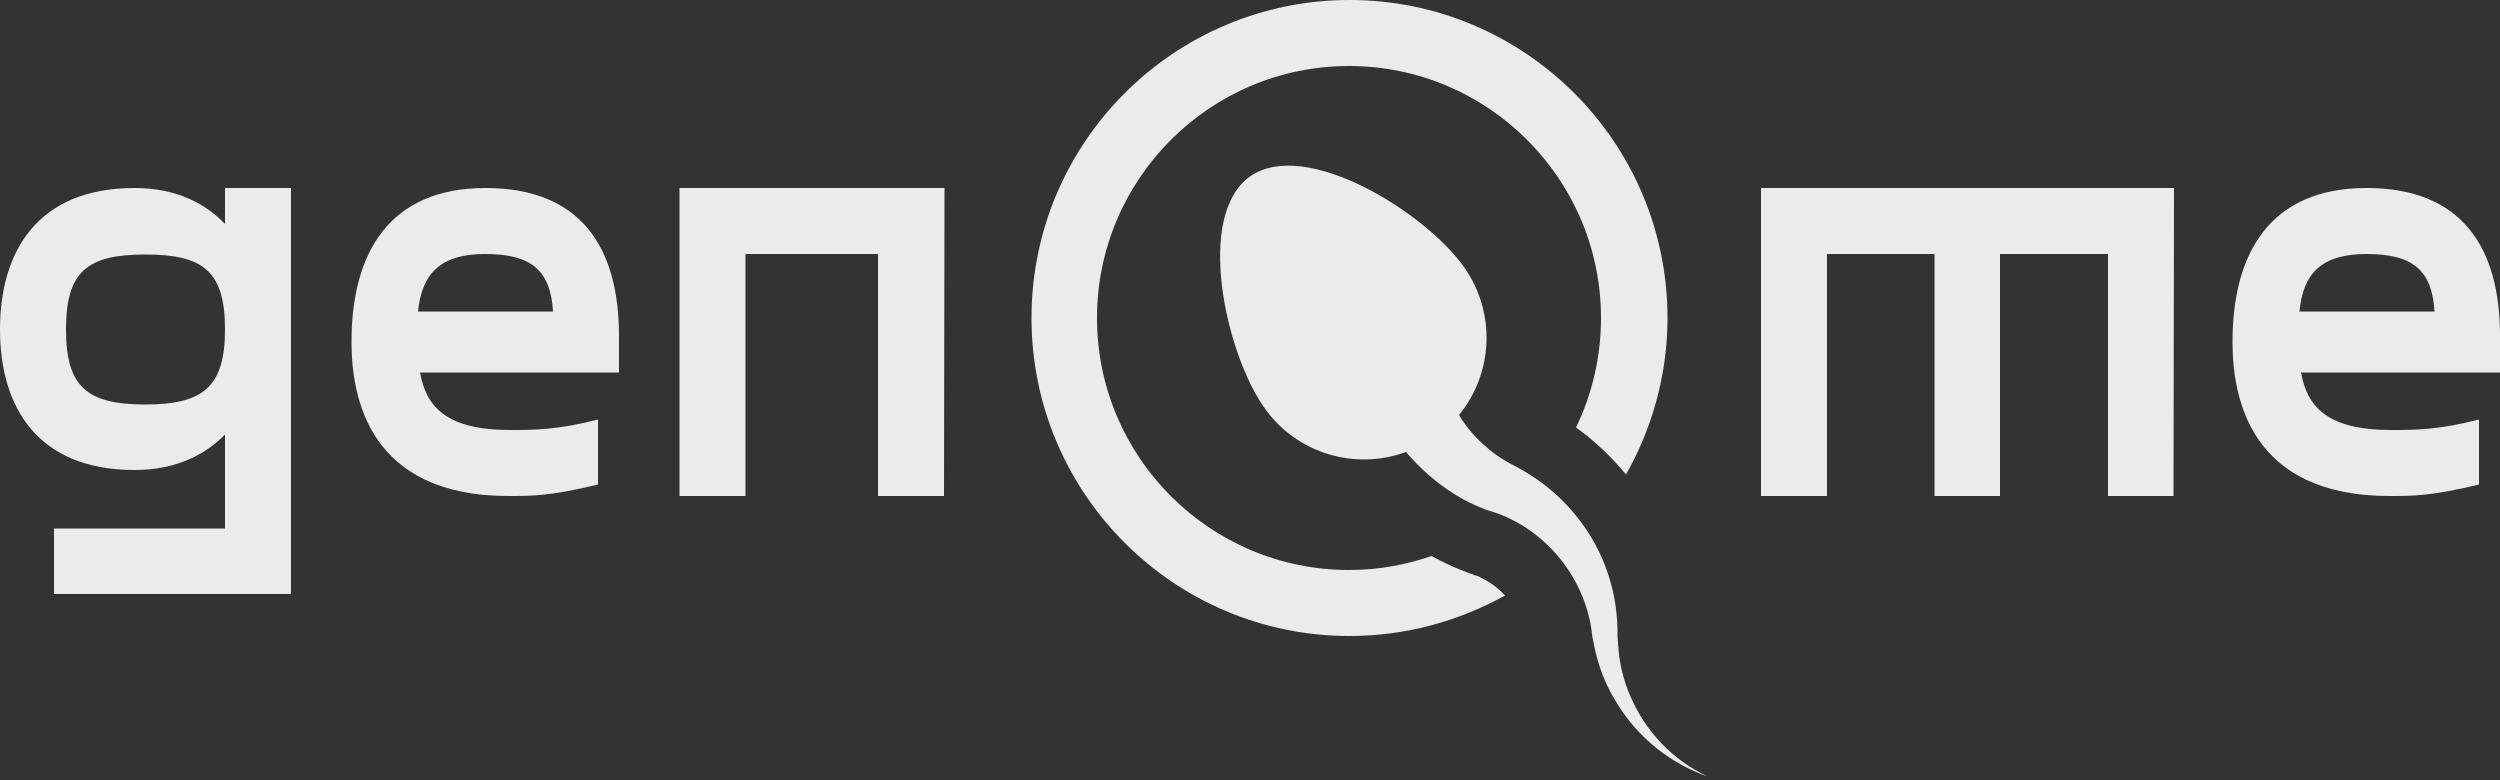
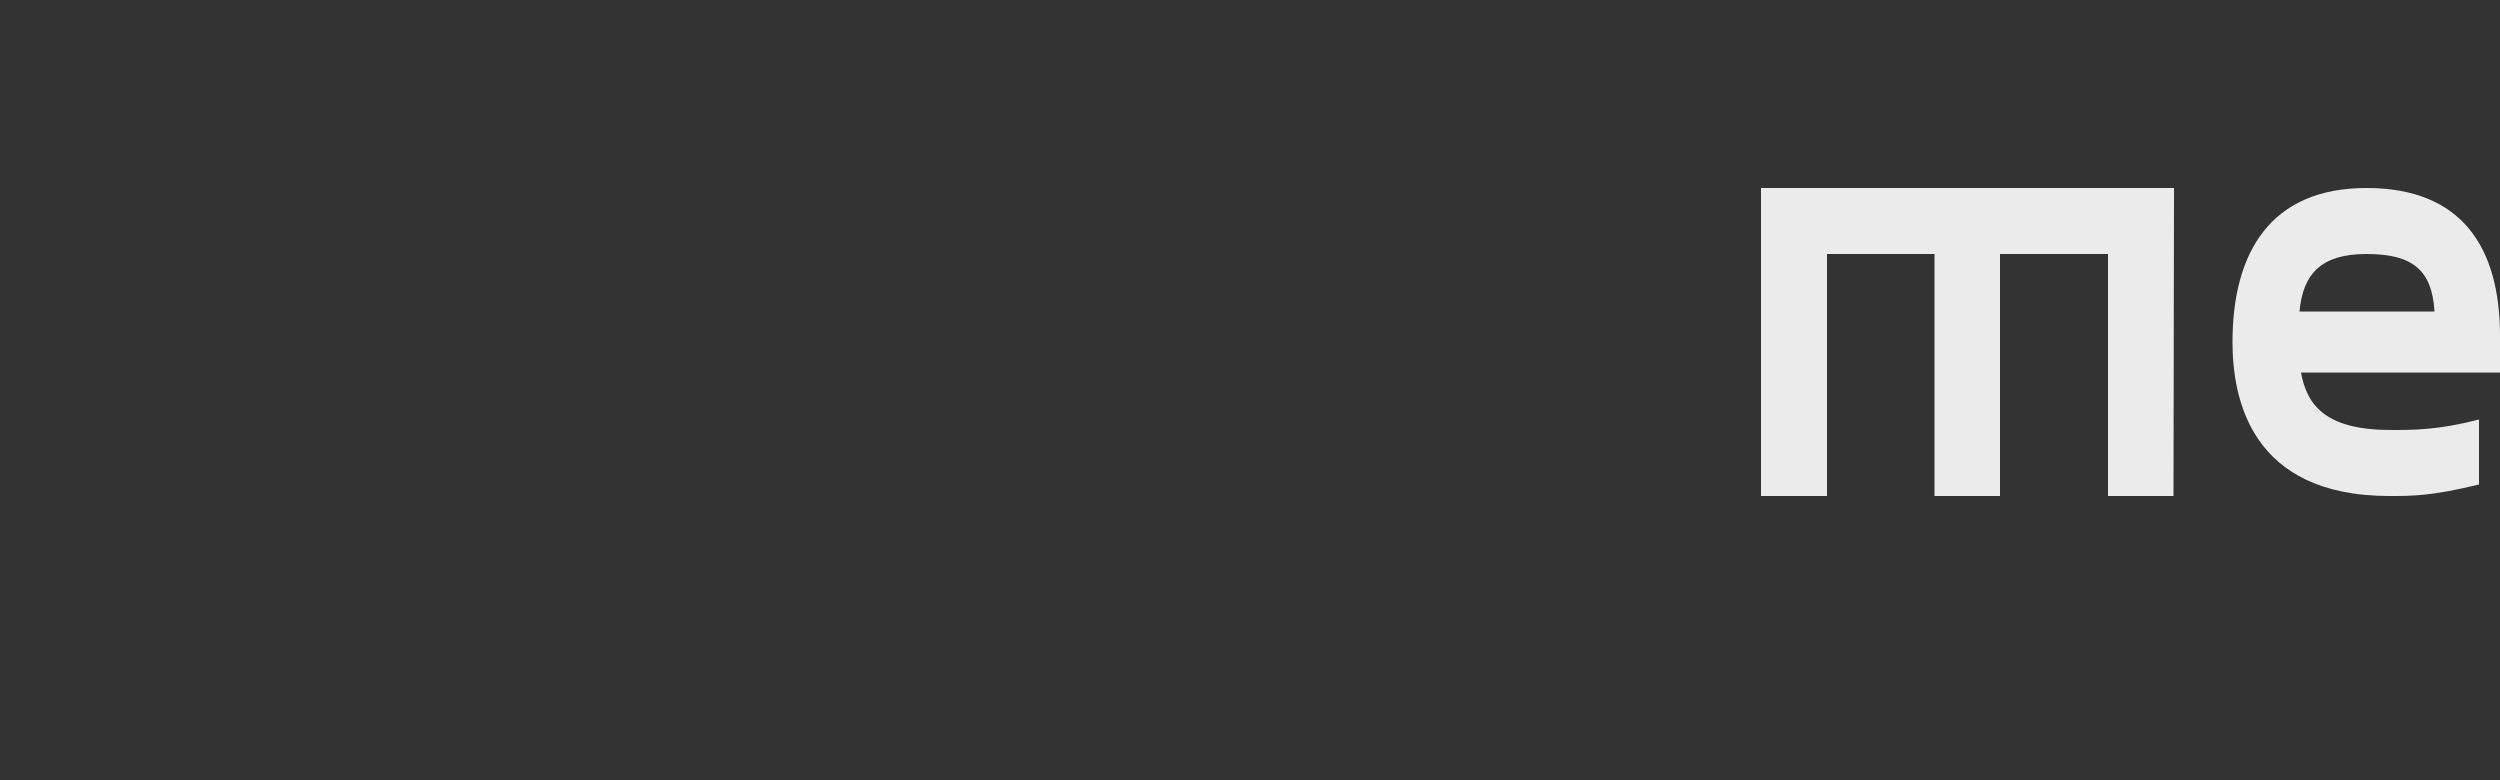
<svg xmlns="http://www.w3.org/2000/svg" id="Layer_1" x="0px" y="0px" viewBox="0 0 500 156" style="enable-background:new 0 0 500 156;" xml:space="preserve">
  <rect x="0" y="0" width="500" height="156" fill="#333333" stroke="none" />
  <style type="text/css"> .st0{fill:#EBEBEB;} </style>
  <g>
    <g>
-       <path class="st0" d="M58.2,37.6v81.2H10.8v-13.1H45V86.9c-3.7,3.8-9.5,7.1-18.1,7.1C7.5,94,0,81.4,0,65.9 c0-15.6,7.5-28.3,26.9-28.3c8.6,0,14.4,3.3,18.1,7.2v-7.2H58.2z M45,65.9c0-11.6-4.3-15-15.9-15c-11.7,0-15.9,3.4-15.9,15 c0,11.5,4.2,15,15.9,15C40.7,80.9,45,77.3,45,65.9z" />
-       <path class="st0" d="M123.8,74.5H84c1.2,6.7,5.1,11.5,18,11.5c4.6,0,9.5,0,17.6-2.1v13c-9.5,2.3-13.2,2.3-17.9,2.3 c-27.9,0-31.4-19.7-31.4-30.8c0-17.9,7.6-30.8,26.8-30.8c19.1,0,26.7,11.9,26.7,29.6L123.8,74.5L123.8,74.5z M83.6,62.3h27 c-0.5-8.4-4.5-11.5-13.6-11.5C88.3,50.8,84.4,54.5,83.6,62.3z" />
-       <path class="st0" d="M188.8,99.2h-13.2V50.8h-26.5v48.4h-13.2V37.6h53L188.8,99.2L188.8,99.2z" />
      <path class="st0" d="M434.7,99.2h-13.1V50.8H400v48.4h-13.1V50.8h-21.5v48.4h-13.2V37.6h82.6L434.7,99.2L434.7,99.2z" />
      <path class="st0" d="M500,74.5h-39.8c1.2,6.7,5.1,11.5,18,11.5c4.6,0,9.5,0,17.6-2.1v13c-9.5,2.3-13.2,2.3-17.9,2.3 c-27.9,0-31.4-19.7-31.4-30.8c0-17.9,7.6-30.8,26.8-30.8c19.1,0,26.7,11.9,26.7,29.6V74.5z M459.9,62.3h27 c-0.5-8.4-4.5-11.5-13.6-11.5C464.5,50.8,460.6,54.5,459.9,62.3z" />
-       <path class="st0" d="M296.3,115.6c-0.3-0.2-0.7-0.4-1.2-0.5l-0.3-0.1c-0.1-0.1-0.8-0.3-0.8-0.3l-1.8-0.7c-2.1-0.8-4-1.8-5.9-2.8 c-5.2,1.8-10.7,2.8-16.5,2.8c-27.8,0-50.4-22.6-50.4-50.4c0-27.8,22.6-50.4,50.4-50.4c27.8,0,50.4,22.6,50.4,50.4 c0,7.8-1.8,15.3-5,21.9c3.8,2.7,7.1,5.9,10,9.4c5.2-9.2,8.3-19.9,8.3-31.3c0-35.1-28.5-63.6-63.6-63.6s-63.6,28.5-63.6,63.6 s28.5,63.6,63.6,63.6c11.3,0,21.9-3,31.1-8.1C299.6,117.6,298,116.4,296.3,115.6z" />
-       <path class="st0" d="M326.1,139.3c-1.5-3.4-2.3-7-2.5-10.7c0-0.4-0.1-0.9-0.1-1.3l0-1.4c0-1-0.1-2.1-0.2-3.2 c-0.2-2.1-0.6-4.2-1.2-6.3c-2.3-8.3-7.7-15.8-15.1-20.8c-0.9-0.6-1.9-1.2-2.9-1.8c-0.5-0.3-1-0.5-1.5-0.8l-0.6-0.3l-0.5-0.3 c-1.4-0.8-2.8-1.7-4-2.8c-2.3-1.9-4.2-4.1-5.7-6.6c6.8-8.3,7.5-20.4,1-29.6c-7.8-11-31.8-25.9-42.8-18.1s-4.9,35.3,2.9,46.3 c6.5,9.2,18.2,12.5,28.3,8.8c2.8,3.3,6.1,6.2,9.8,8.5c1.9,1.2,4,2.2,6.1,3l1.5,0.5c0.4,0.1,0.8,0.3,1.2,0.4c0.8,0.3,1.5,0.6,2.3,1 c6,2.9,11.1,8.1,14,14.6c0.7,1.6,1.3,3.3,1.7,5c0.2,0.9,0.4,1.7,0.5,2.6l0.2,1.5c0.1,0.5,0.2,1,0.3,1.5c0.8,4.1,2.3,8,4.5,11.5 c4.2,7,10.9,12.3,18.3,14.8C334.5,152.1,329,146.1,326.1,139.3z" />
    </g>
  </g>
</svg>